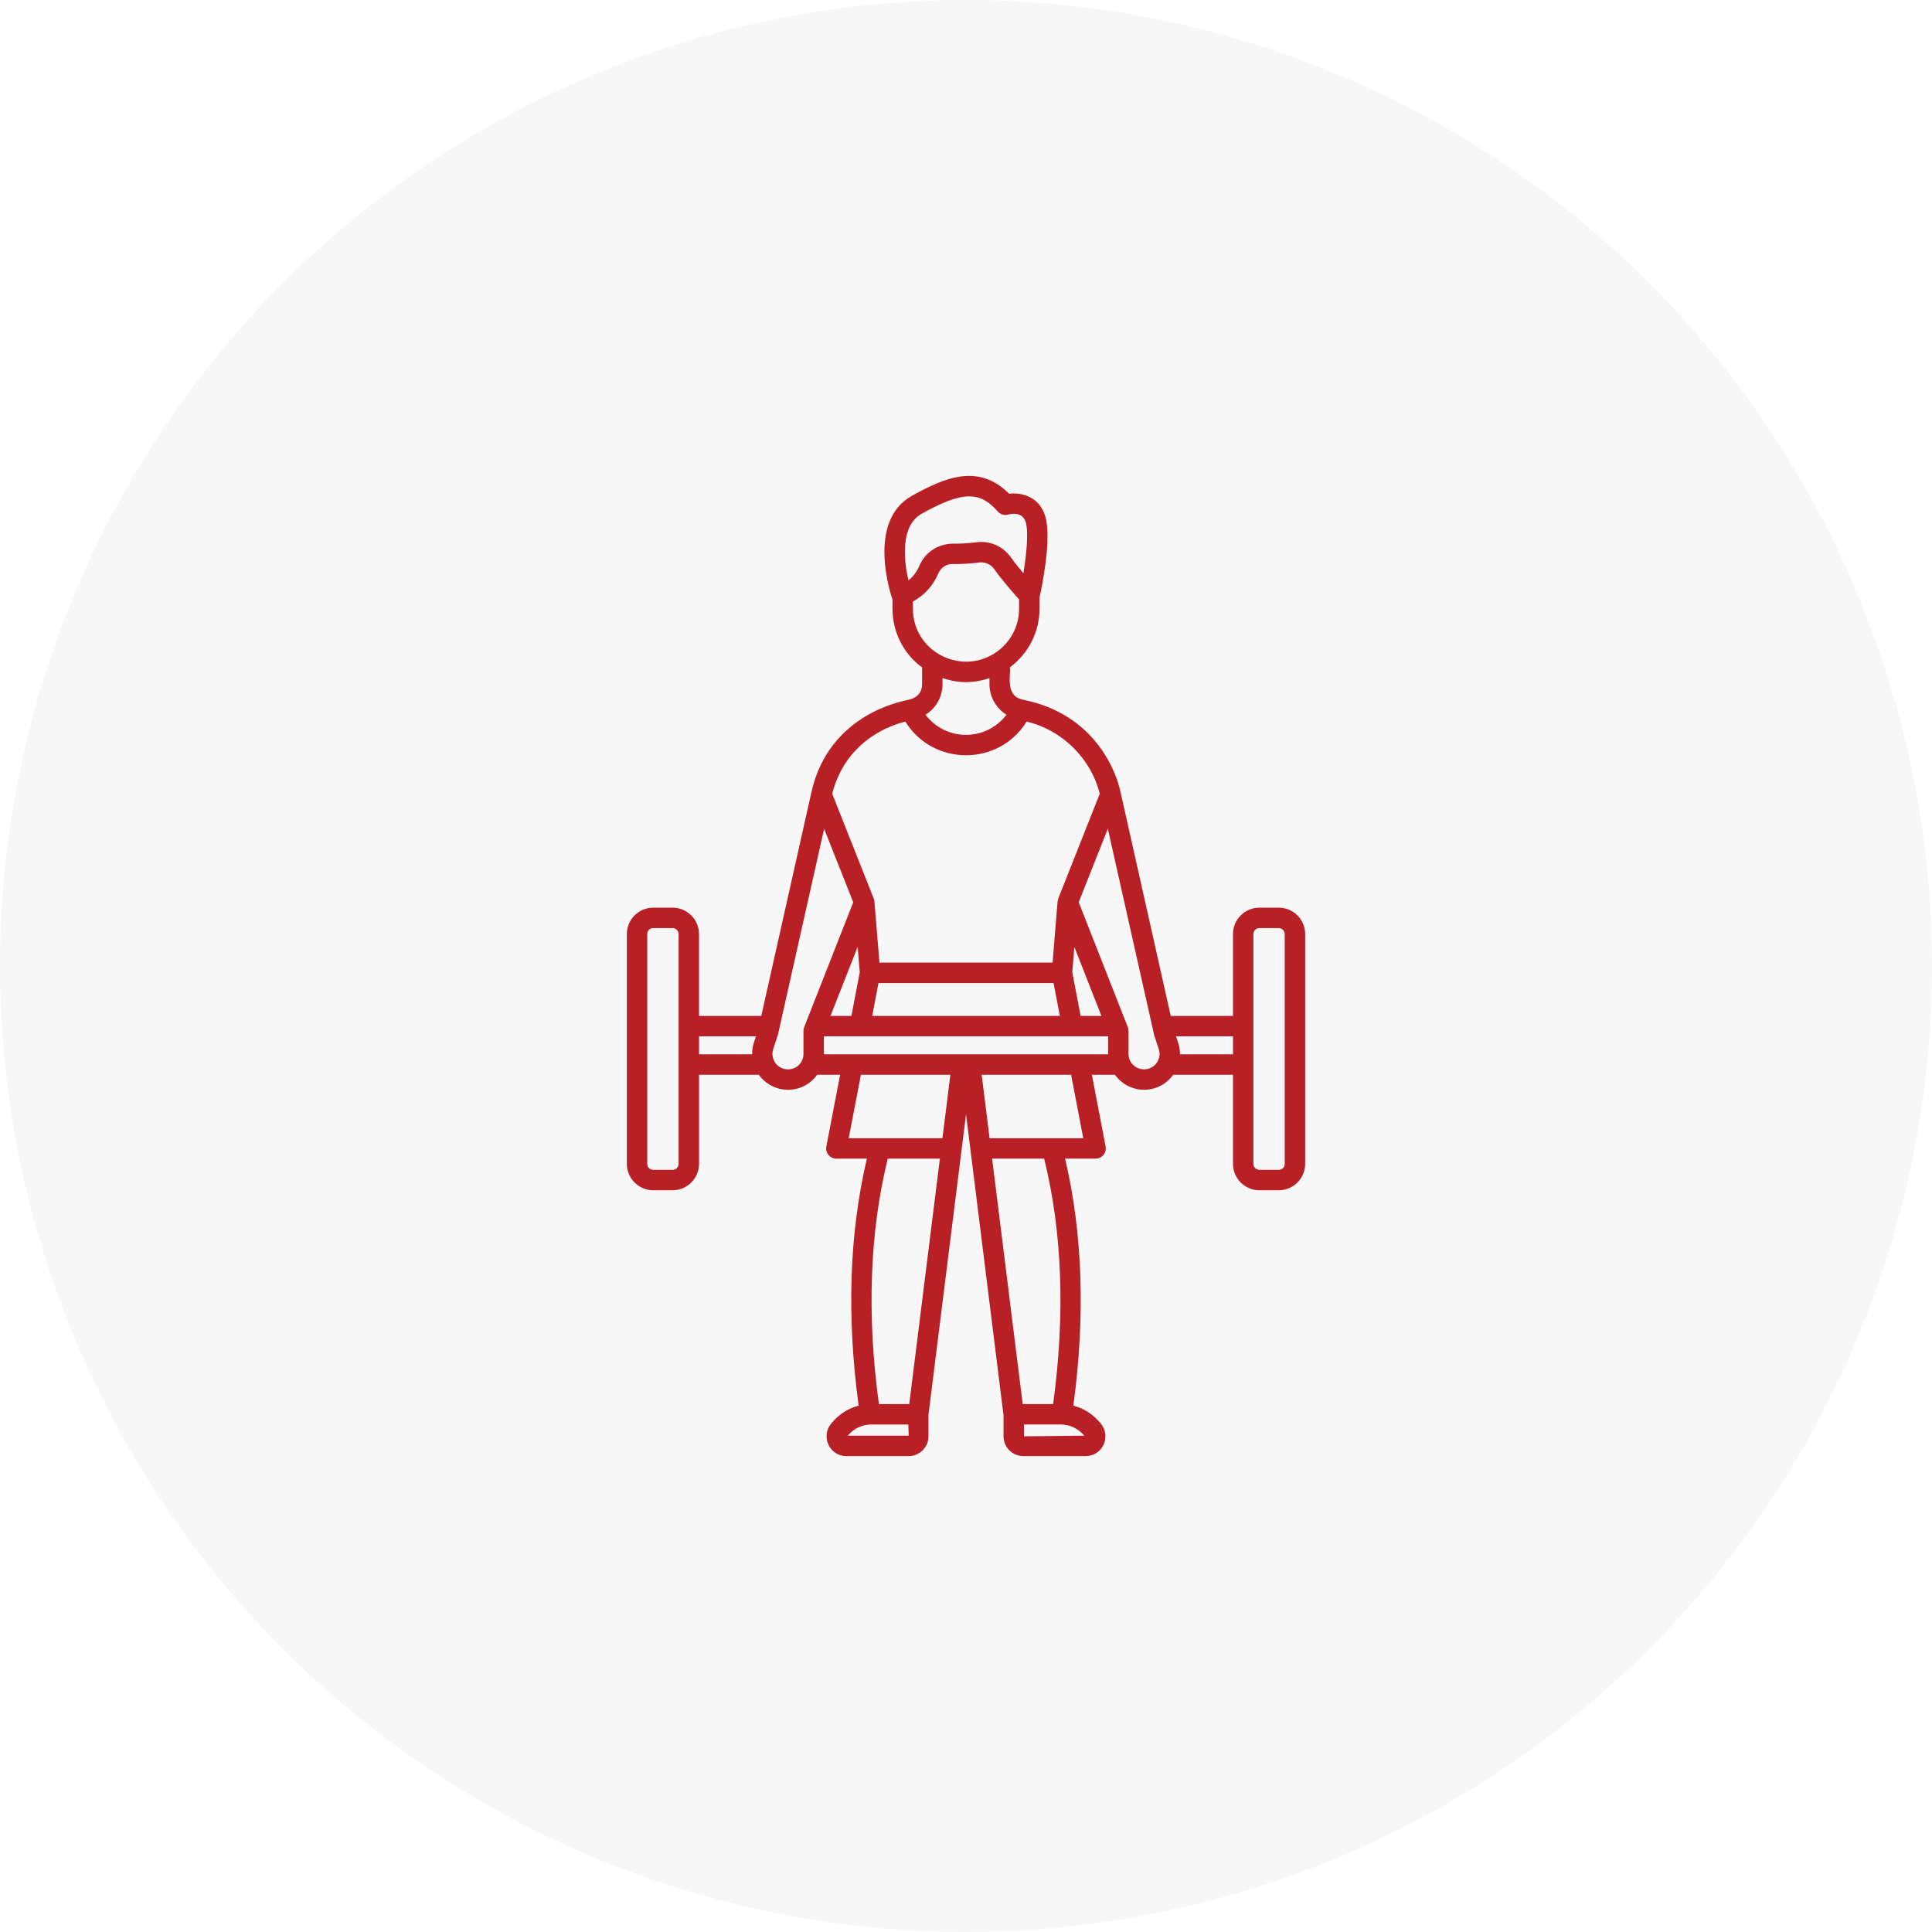
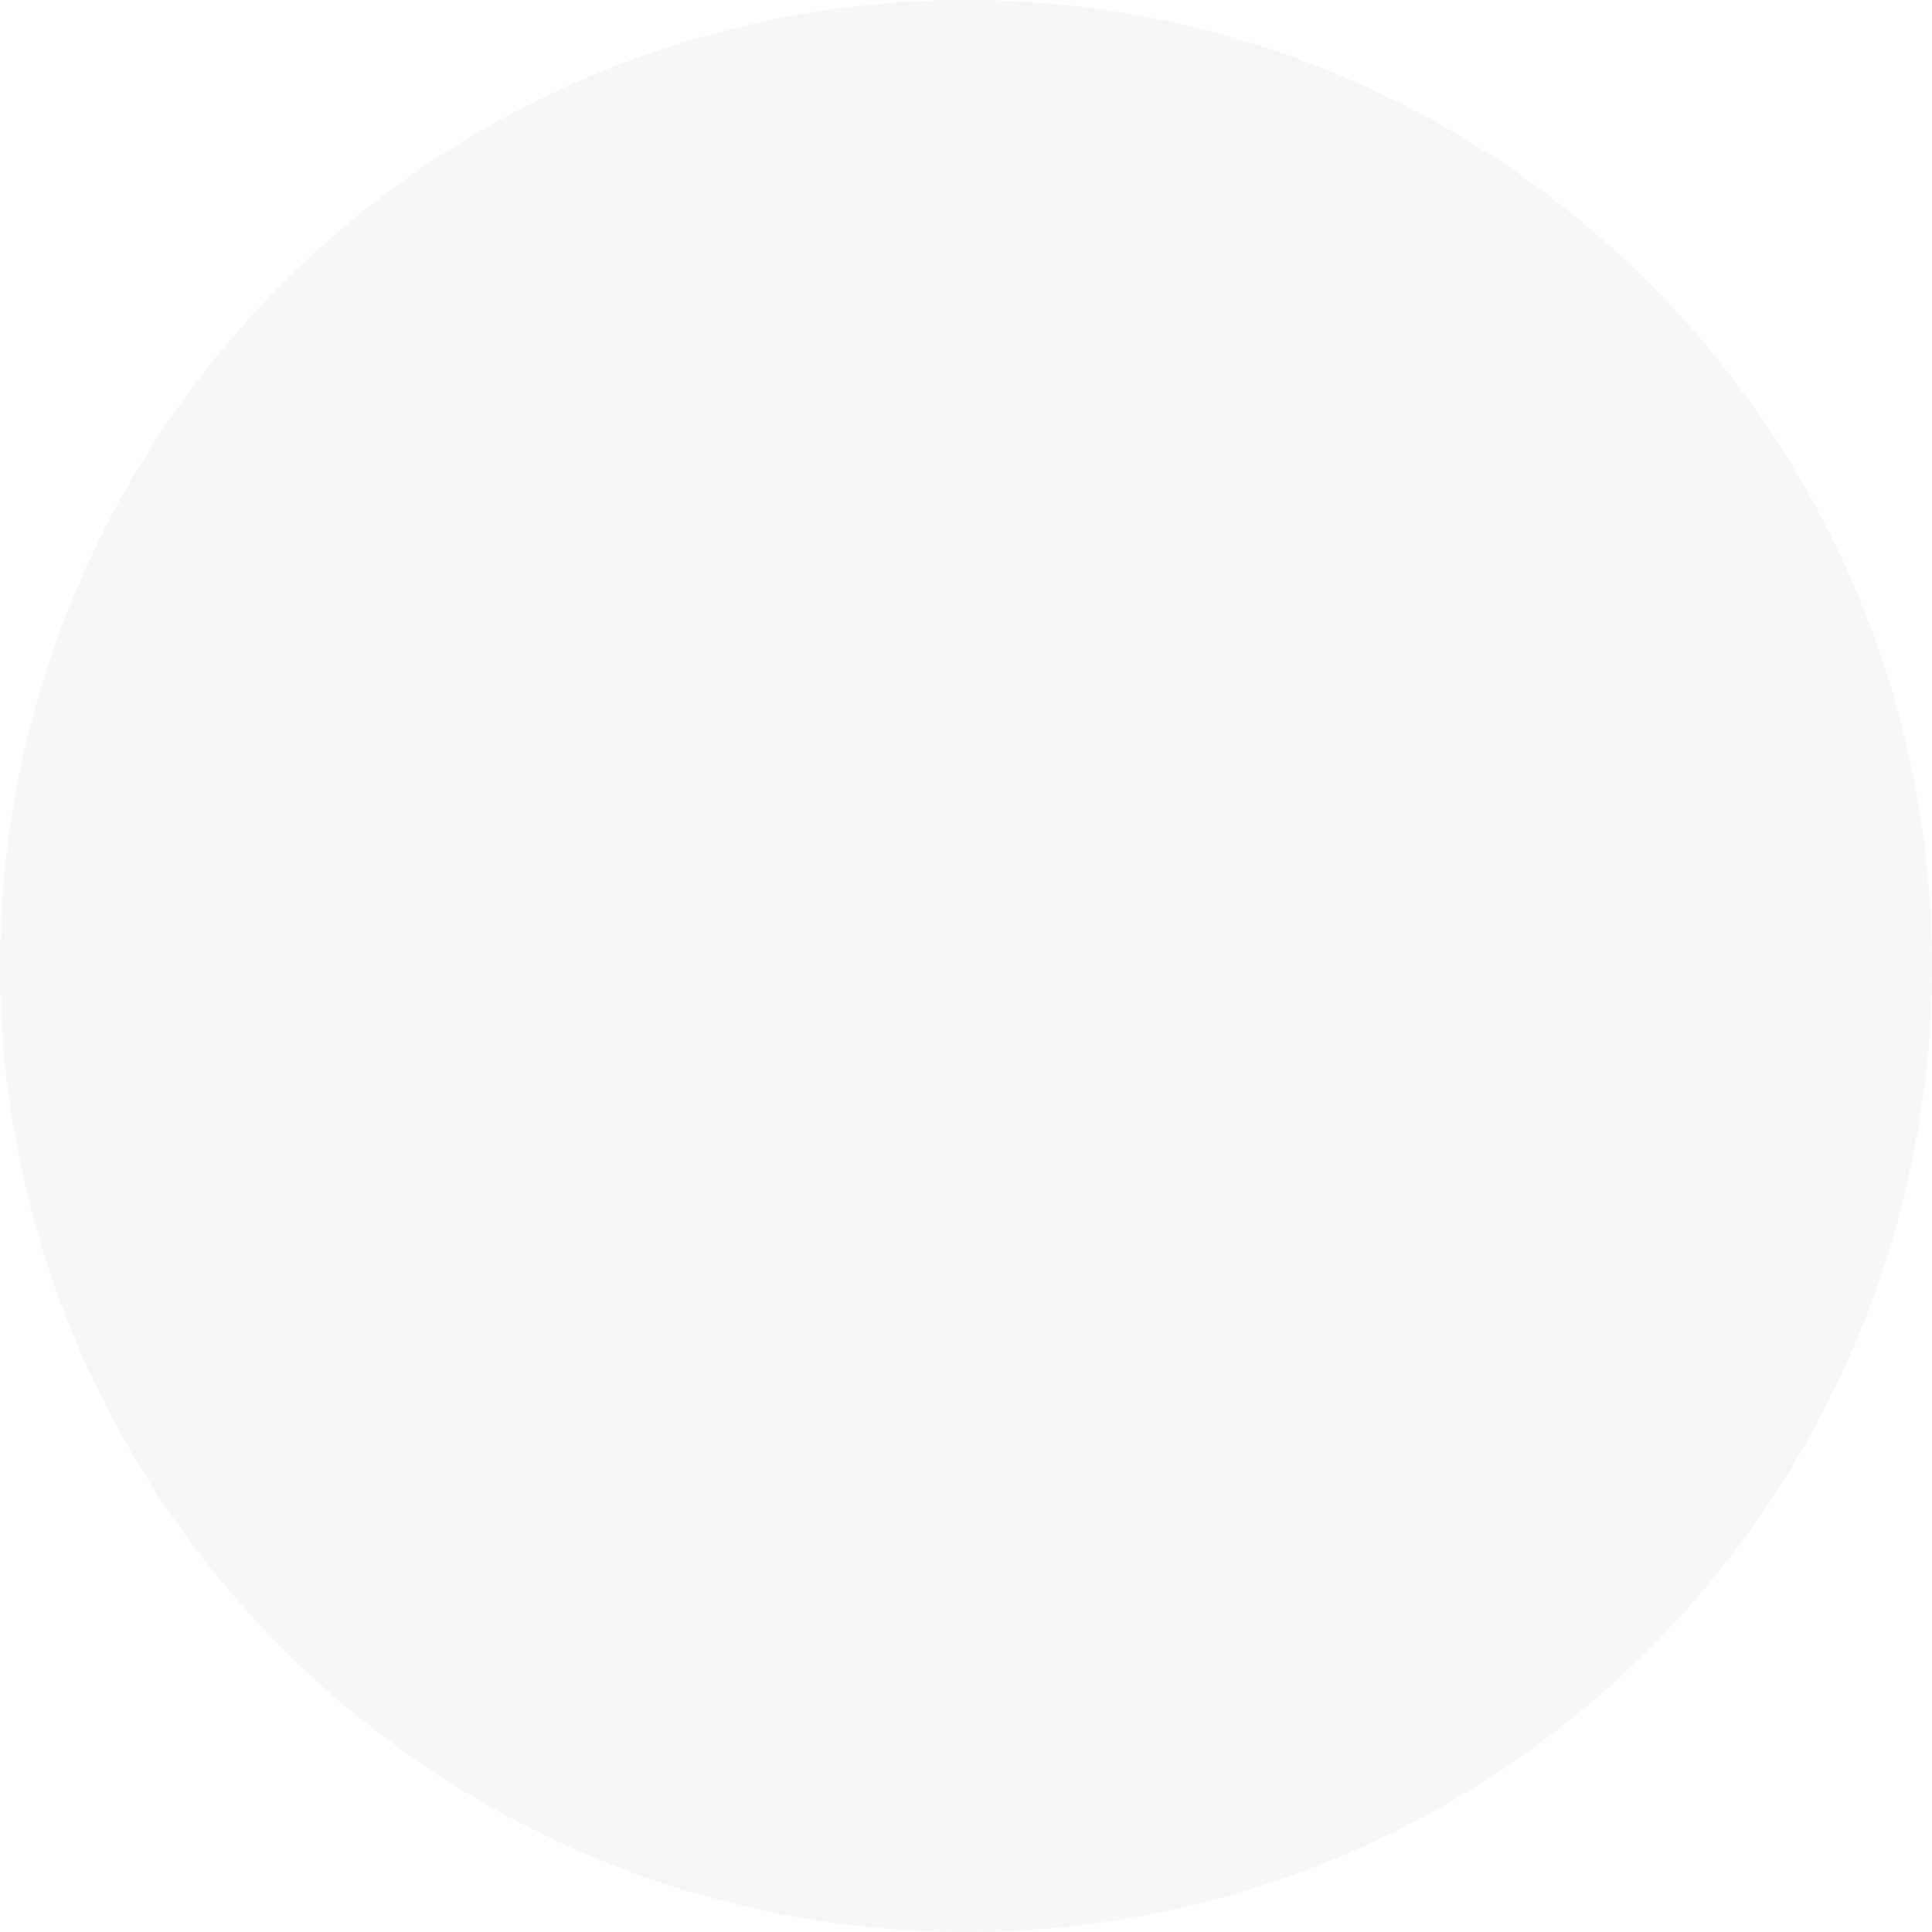
<svg xmlns="http://www.w3.org/2000/svg" width="82" height="82" viewBox="0 0 82 82" fill="none">
  <circle cx="41" cy="41" r="41" fill="url(#paint0_linear_659_86)" />
-   <path d="M54.275 38.524H53.452C52.834 38.524 52.332 39.027 52.332 39.645V43.119H49.69L47.558 33.614C47.427 33.029 47.189 32.492 46.881 32.005C45.586 29.957 43.489 29.741 43.37 29.684C42.647 29.505 42.914 28.629 42.863 28.324C43.652 27.738 44.12 26.826 44.12 25.831V25.366C44.183 25.084 44.659 22.888 44.365 21.913C44.117 21.092 43.391 20.893 42.828 20.955C41.526 19.647 40.078 20.278 38.701 21.046C36.755 22.131 37.827 25.289 37.873 25.423C37.875 25.427 37.878 25.43 37.88 25.433V25.831C37.88 26.797 38.322 27.729 39.136 28.329V29.038C39.136 29.665 38.497 29.701 38.452 29.726C38.408 29.751 35.195 30.249 34.441 33.615C34.42 33.707 32.324 43.064 32.311 43.119H29.668V39.645C29.668 39.027 29.166 38.524 28.548 38.524H27.725C27.107 38.524 26.605 39.027 26.605 39.645V49.398C26.605 50.015 27.107 50.518 27.725 50.518H28.548C29.166 50.518 29.669 50.015 29.669 49.398V45.615H32.206C32.487 46.009 32.946 46.254 33.447 46.254C33.923 46.254 34.387 46.032 34.684 45.615H35.658L35.072 48.662C35.048 48.789 35.081 48.92 35.164 49.019C35.246 49.119 35.368 49.177 35.498 49.177H36.793C36.046 52.346 35.93 55.87 36.444 59.66C35.994 59.773 35.603 60.027 35.278 60.42C35.066 60.676 35.022 61.022 35.163 61.321C35.302 61.617 35.592 61.801 35.92 61.801H38.568C39.03 61.801 39.407 61.425 39.407 60.962V60.052L41.001 47.292L42.593 60.07V60.962C42.593 61.425 42.97 61.801 43.432 61.801H46.08C46.408 61.801 46.698 61.617 46.837 61.321C46.978 61.022 46.934 60.676 46.722 60.42C46.397 60.028 46.006 59.773 45.557 59.66C46.069 55.857 45.952 52.334 45.205 49.177H46.5C46.629 49.177 46.751 49.119 46.834 49.02C46.916 48.92 46.949 48.789 46.925 48.662L46.343 45.615H47.319C47.603 46.009 48.062 46.254 48.556 46.254C49.056 46.254 49.516 46.01 49.796 45.615H52.332V49.398C52.332 50.016 52.834 50.518 53.452 50.518H54.275C54.893 50.518 55.395 50.016 55.395 49.398V39.645C55.396 39.027 54.893 38.524 54.275 38.524ZM34.966 44.748C34.966 44.743 34.968 44.738 34.968 44.733V43.985H47.031V44.733C47.031 44.738 47.033 44.743 47.033 44.748H34.966ZM44.716 41.723L44.983 43.119H37.019L37.286 41.723H44.716ZM36.491 41.267L36.136 43.119H35.249L36.402 40.187L36.491 41.267ZM45.866 43.119L45.511 41.267L45.599 40.193L46.748 43.119H45.866ZM44.915 38.138C44.905 38.163 44.906 38.188 44.901 38.213C44.898 38.23 44.889 38.244 44.887 38.262L44.675 40.856C42.131 40.856 39.941 40.856 37.327 40.856L37.113 38.262C37.11 38.228 37.096 38.17 37.084 38.138L35.321 33.688C35.977 31.107 38.38 30.65 38.424 30.626C39.602 32.526 42.389 32.539 43.575 30.626L43.611 30.635C45.046 30.988 46.285 32.144 46.678 33.687L44.915 38.138ZM40.003 29.038V28.78C40.323 28.889 40.658 28.951 40.999 28.951C41.342 28.951 41.676 28.889 41.996 28.78V29.038C41.996 29.578 42.278 30.061 42.718 30.335C41.847 31.477 40.15 31.474 39.281 30.336C39.721 30.062 40.003 29.579 40.003 29.038ZM39.123 21.802C40.004 21.312 40.63 21.068 41.136 21.068C41.61 21.068 41.977 21.283 42.346 21.708C42.456 21.834 42.632 21.885 42.79 21.841C42.93 21.803 43.4 21.714 43.535 22.163C43.66 22.579 43.569 23.517 43.436 24.331C43.255 24.116 43.063 23.877 42.914 23.666C42.585 23.197 42.036 22.948 41.477 23.012C41.085 23.059 40.731 23.081 40.453 23.074C39.845 23.074 39.276 23.423 39.029 23.997C38.916 24.26 38.758 24.473 38.556 24.634C38.376 23.839 38.181 22.328 39.123 21.802ZM38.746 25.831V25.532C39.224 25.271 39.598 24.869 39.825 24.339C39.93 24.095 40.171 23.926 40.436 23.94C40.759 23.949 41.141 23.924 41.578 23.873C41.822 23.845 42.059 23.956 42.205 24.164C42.534 24.632 43.025 25.188 43.253 25.439V25.832C43.253 26.61 42.859 27.322 42.198 27.736C40.736 28.663 38.746 27.633 38.746 25.831ZM28.548 49.651H27.725C27.585 49.651 27.471 49.538 27.471 49.398V39.645C27.471 39.504 27.585 39.391 27.725 39.391H28.548C28.688 39.391 28.802 39.504 28.802 39.645C28.8 42.216 28.802 46.827 28.802 49.398C28.802 49.538 28.688 49.651 28.548 49.651ZM29.669 43.985H32.085L31.996 44.254C31.942 44.415 31.921 44.582 31.923 44.748H29.669L29.669 43.985ZM33.447 45.387C32.982 45.387 32.682 44.935 32.818 44.527L33.02 43.909L34.979 35.177L36.214 38.296C36.001 38.838 36.986 36.332 34.13 43.599C34.111 43.648 34.101 43.701 34.101 43.754V44.733C34.101 45.081 33.827 45.387 33.447 45.387ZM36.54 45.615H40.337L40 48.31H36.022L36.54 45.615ZM39.892 49.177L38.591 59.594H37.304C36.785 55.81 36.912 52.308 37.679 49.177H39.892ZM35.979 60.934C36.244 60.631 36.56 60.476 36.942 60.461H38.553L38.568 60.934H35.979ZM43.46 60.962V60.46H45.058C45.441 60.476 45.756 60.631 46.022 60.934L43.46 60.962ZM44.698 59.594H43.407L42.109 49.177H44.318C45.087 52.294 45.215 55.796 44.698 59.594ZM45.976 48.31H42.001L41.665 45.615H45.461L45.976 48.31ZM48.557 45.387C48.211 45.387 47.898 45.11 47.898 44.733V43.754C47.898 43.698 47.887 43.643 47.867 43.592L45.784 38.295L47.02 35.175L48.99 43.95L49.183 44.532C49.317 44.923 49.025 45.387 48.557 45.387ZM50.08 44.748C50.08 44.743 50.082 44.738 50.082 44.733C50.082 44.566 50.055 44.403 50.004 44.255L49.913 43.985H52.332V44.748H50.08ZM54.529 49.398C54.529 49.538 54.415 49.651 54.275 49.651H53.452C53.312 49.651 53.198 49.538 53.198 49.398C53.199 48.306 53.199 40.788 53.198 39.645C53.198 39.504 53.312 39.391 53.452 39.391H54.275C54.415 39.391 54.529 39.504 54.529 39.645V49.398Z" fill="#B82025" />
  <defs>
    <linearGradient id="paint0_linear_659_86" x1="41" y1="0" x2="41" y2="82" gradientUnits="userSpaceOnUse">
      <stop stop-color="#DADADA" stop-opacity="0.23" />
      <stop offset="1" stop-color="#DADADA" stop-opacity="0.23" />
    </linearGradient>
  </defs>
</svg>